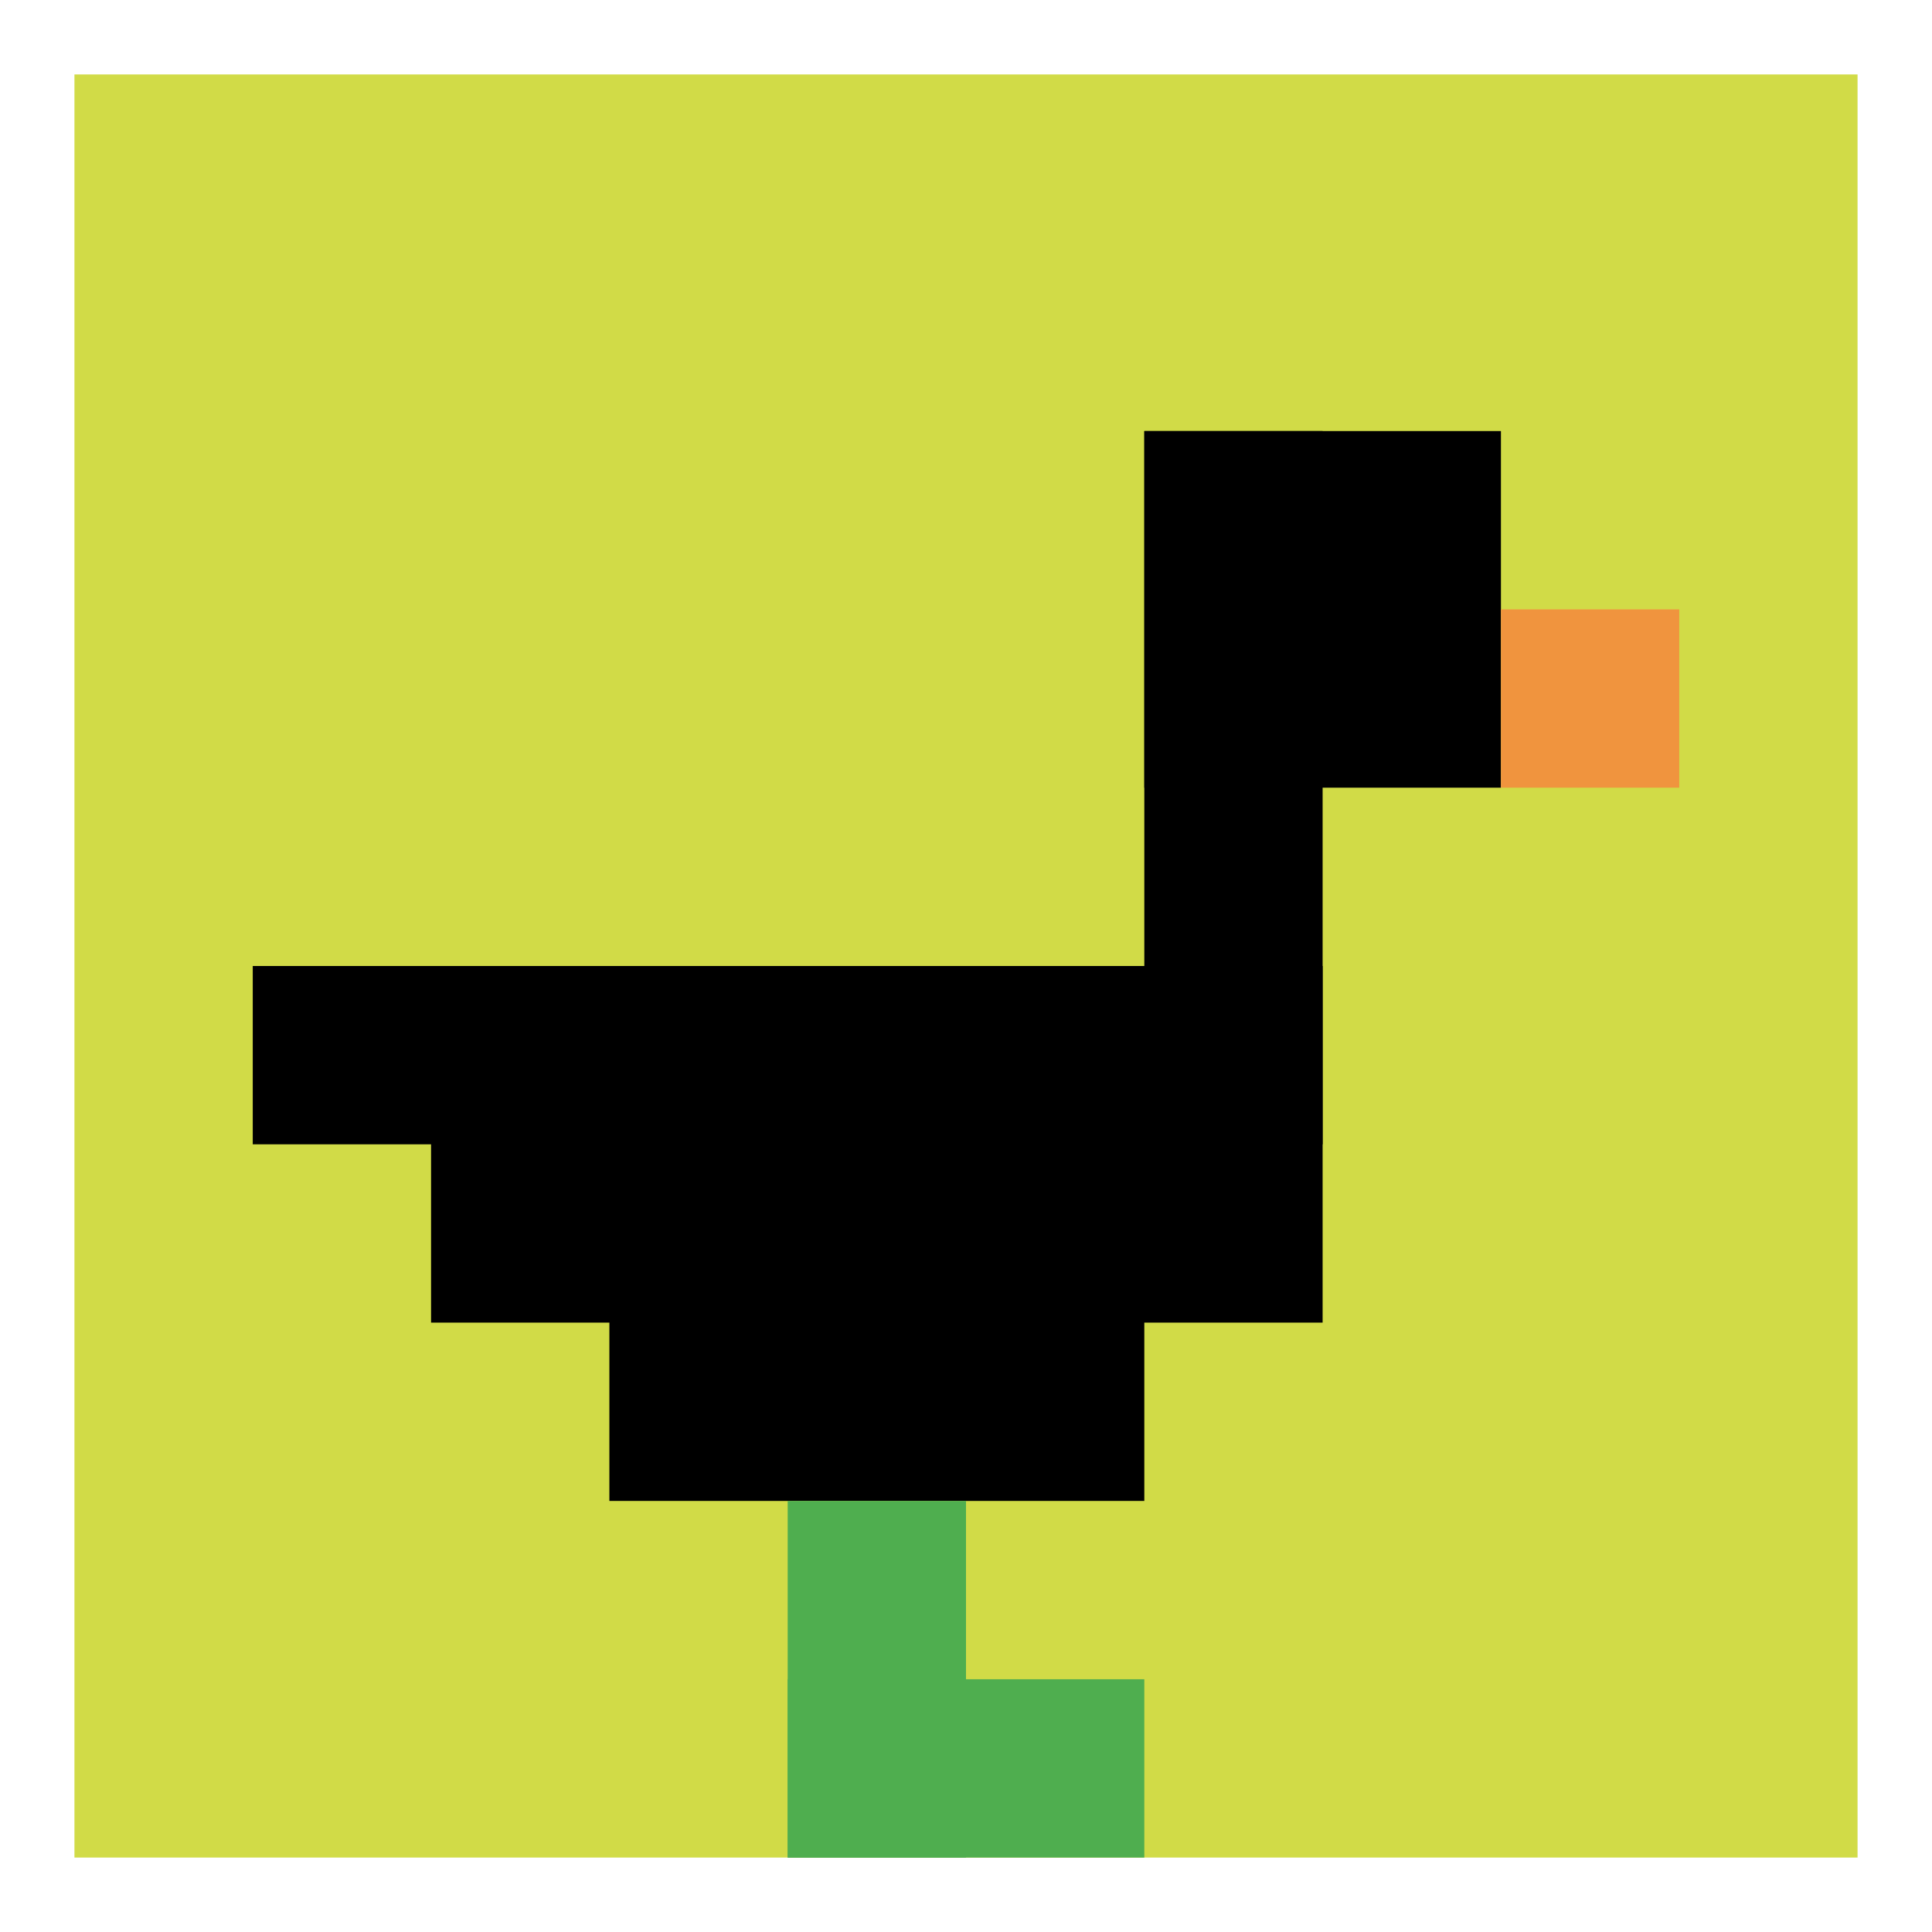
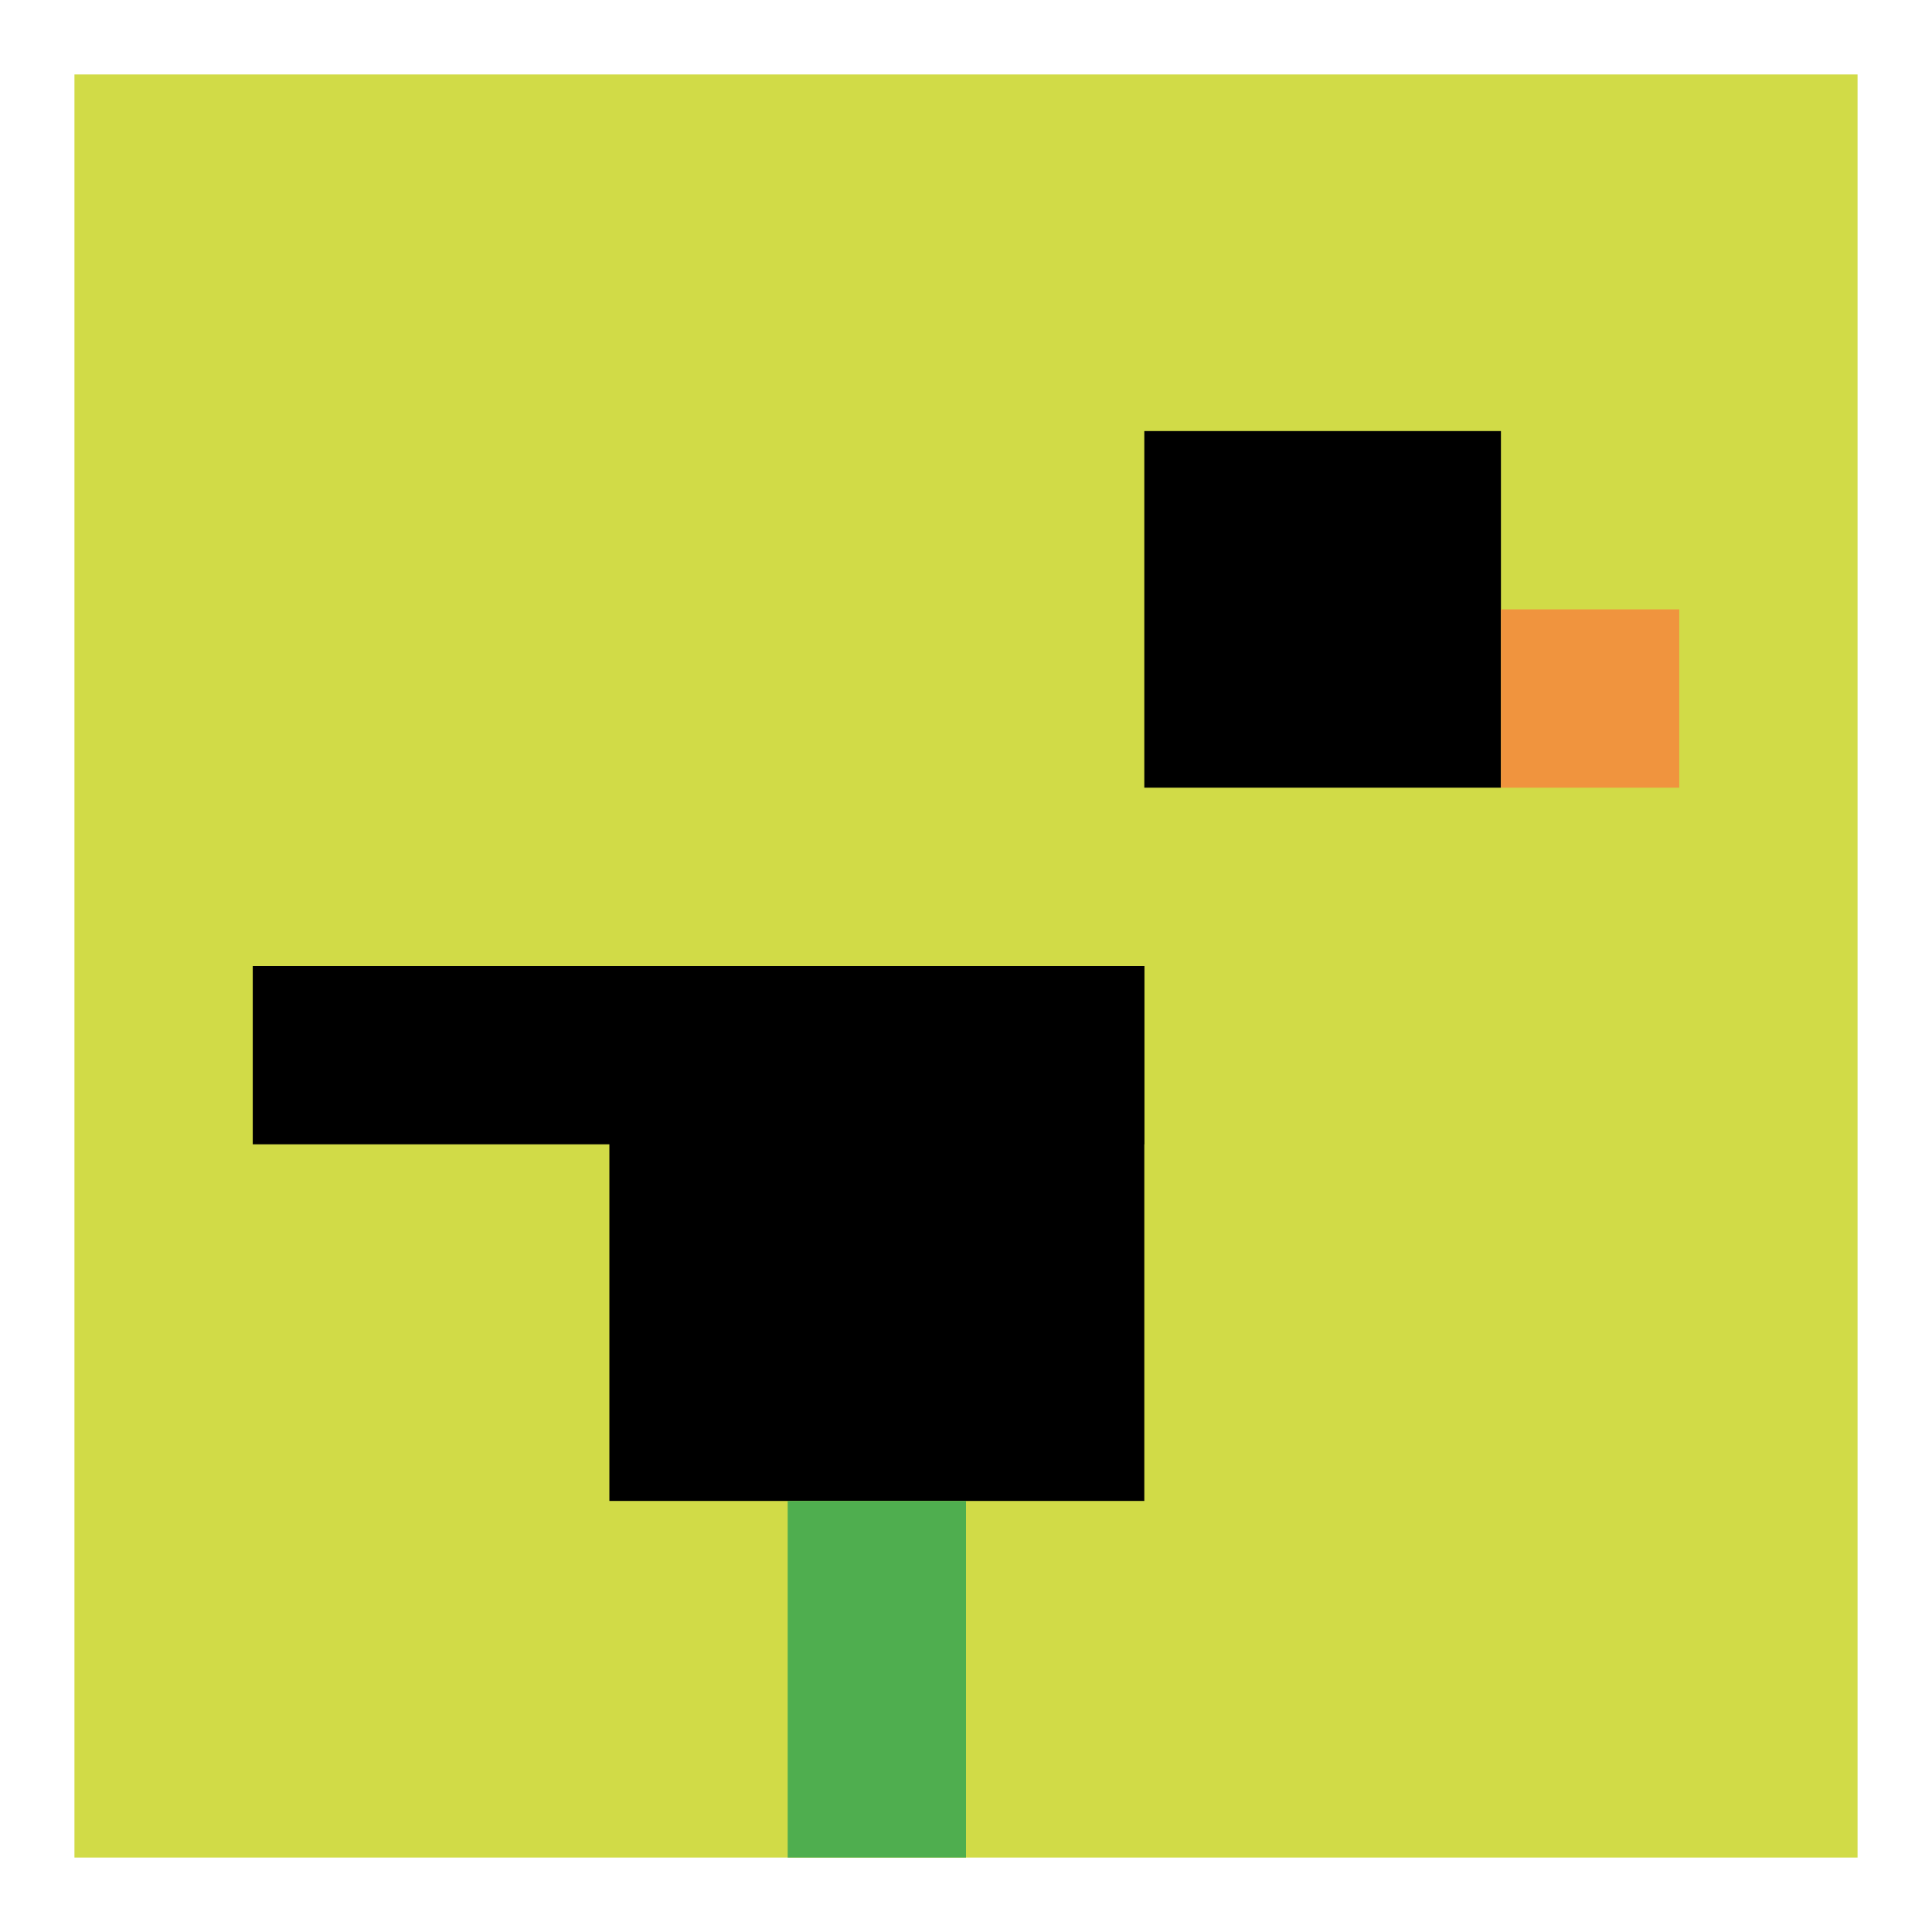
<svg xmlns="http://www.w3.org/2000/svg" version="1.1" width="1090" height="1090">
  <title>'goose-pfp-613500' by Dmitri Cherniak</title>
  <desc>seed=613500
backgroundColor=#ffffff
padding=56
innerPadding=42
timeout=3600
dimension=1
border=false
Save=function(){return n.handleSave()}
frame=1296

Rendered at Sun Sep 08 2024 17:02:03 GMT+0800 (中国标准时间)
Generated in &lt;1ms
</desc>
  <defs />
-   <rect width="100%" height="100%" fill="#ffffff" />
  <g>
    <g id="0-0">
      <rect x="42" y="42" height="1006" width="1006" fill="#D1DB47" />
      <g>
        <rect id="42-42-6-2-2-2" x="645.6" y="243.2" width="201.2" height="201.2" fill="#000000" />
-         <rect id="42-42-6-2-1-4" x="645.6" y="243.2" width="100.6" height="402.4" fill="#000000" />
        <rect id="42-42-1-5-5-1" x="142.6" y="545" width="503" height="100.6" fill="#000000" />
-         <rect id="42-42-2-5-5-2" x="243.2" y="545" width="503" height="201.2" fill="#000000" />
        <rect id="42-42-3-5-3-3" x="343.8" y="545" width="301.8" height="301.8" fill="#000000" />
        <rect id="42-42-8-3-1-1" x="846.8" y="343.8" width="100.6" height="100.6" fill="#F0943E" />
        <rect id="42-42-4-8-1-2" x="444.4" y="846.8" width="100.6" height="201.2" fill="#4FAE4F" />
-         <rect id="42-42-4-9-2-1" x="444.4" y="947.4" width="201.2" height="100.6" fill="#4FAE4F" />
      </g>
      <rect x="42" y="42" stroke="white" stroke-width="0" height="1006" width="1006" fill="none" />
    </g>
  </g>
</svg>